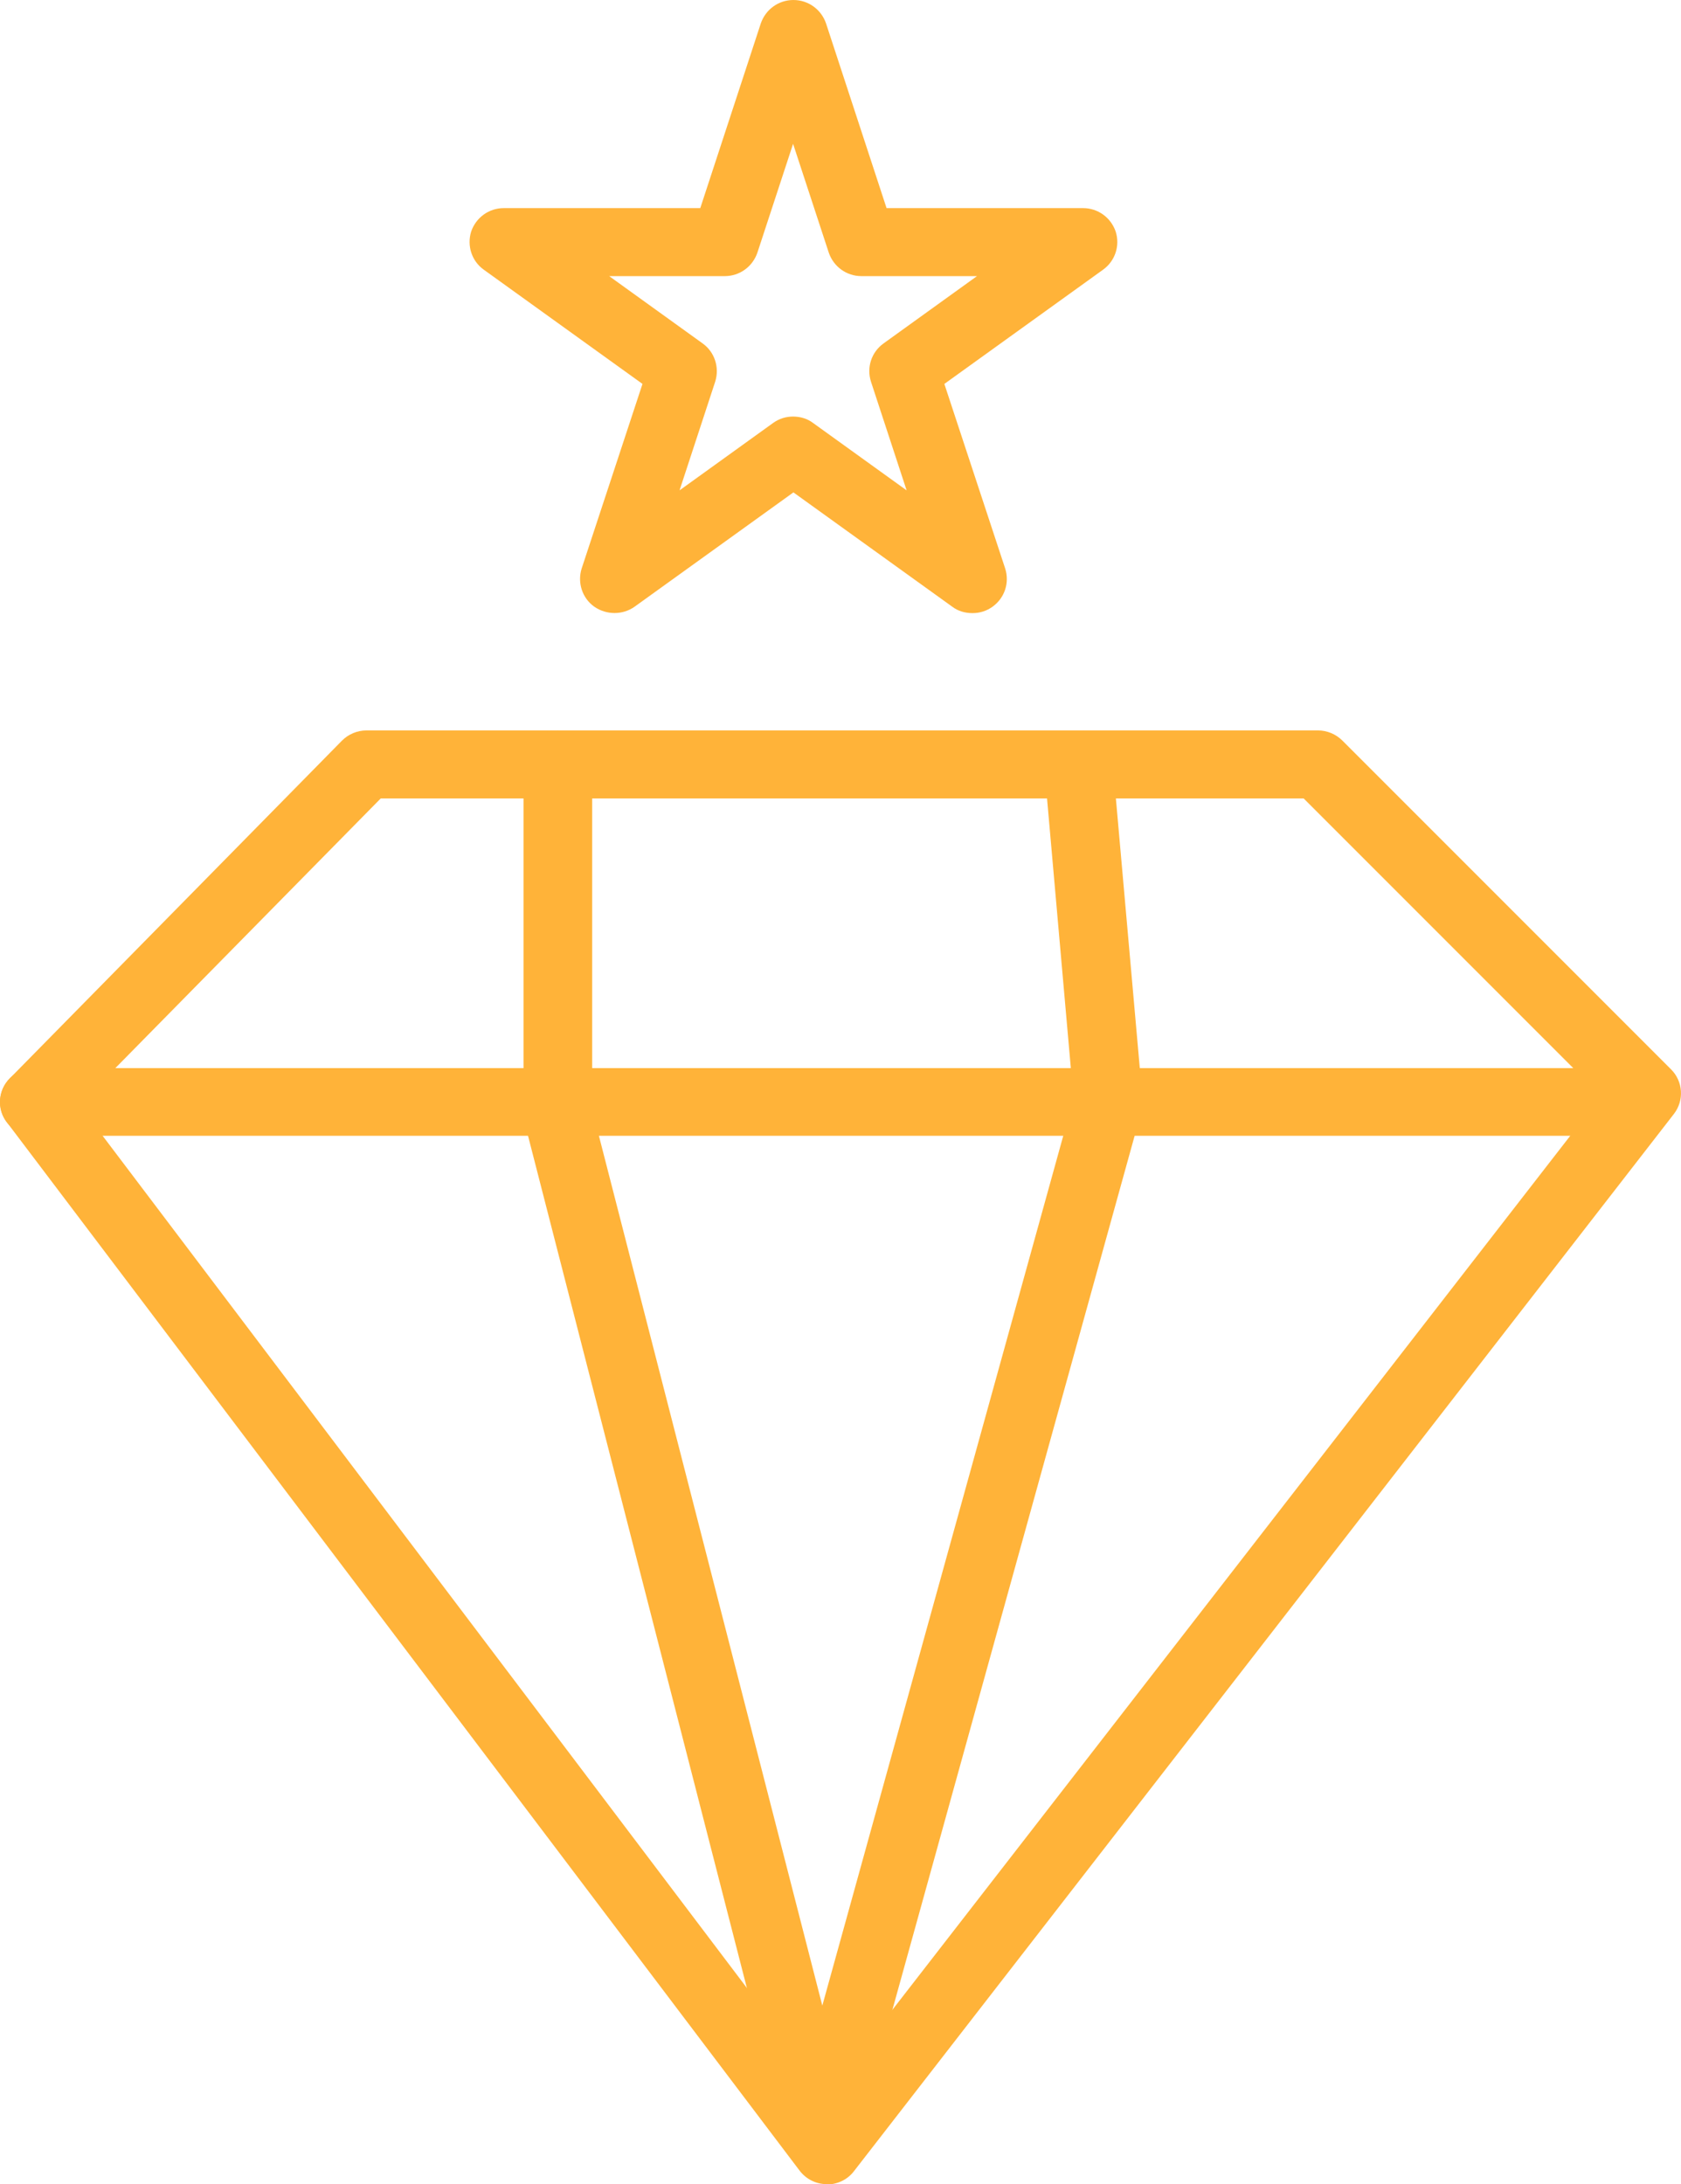
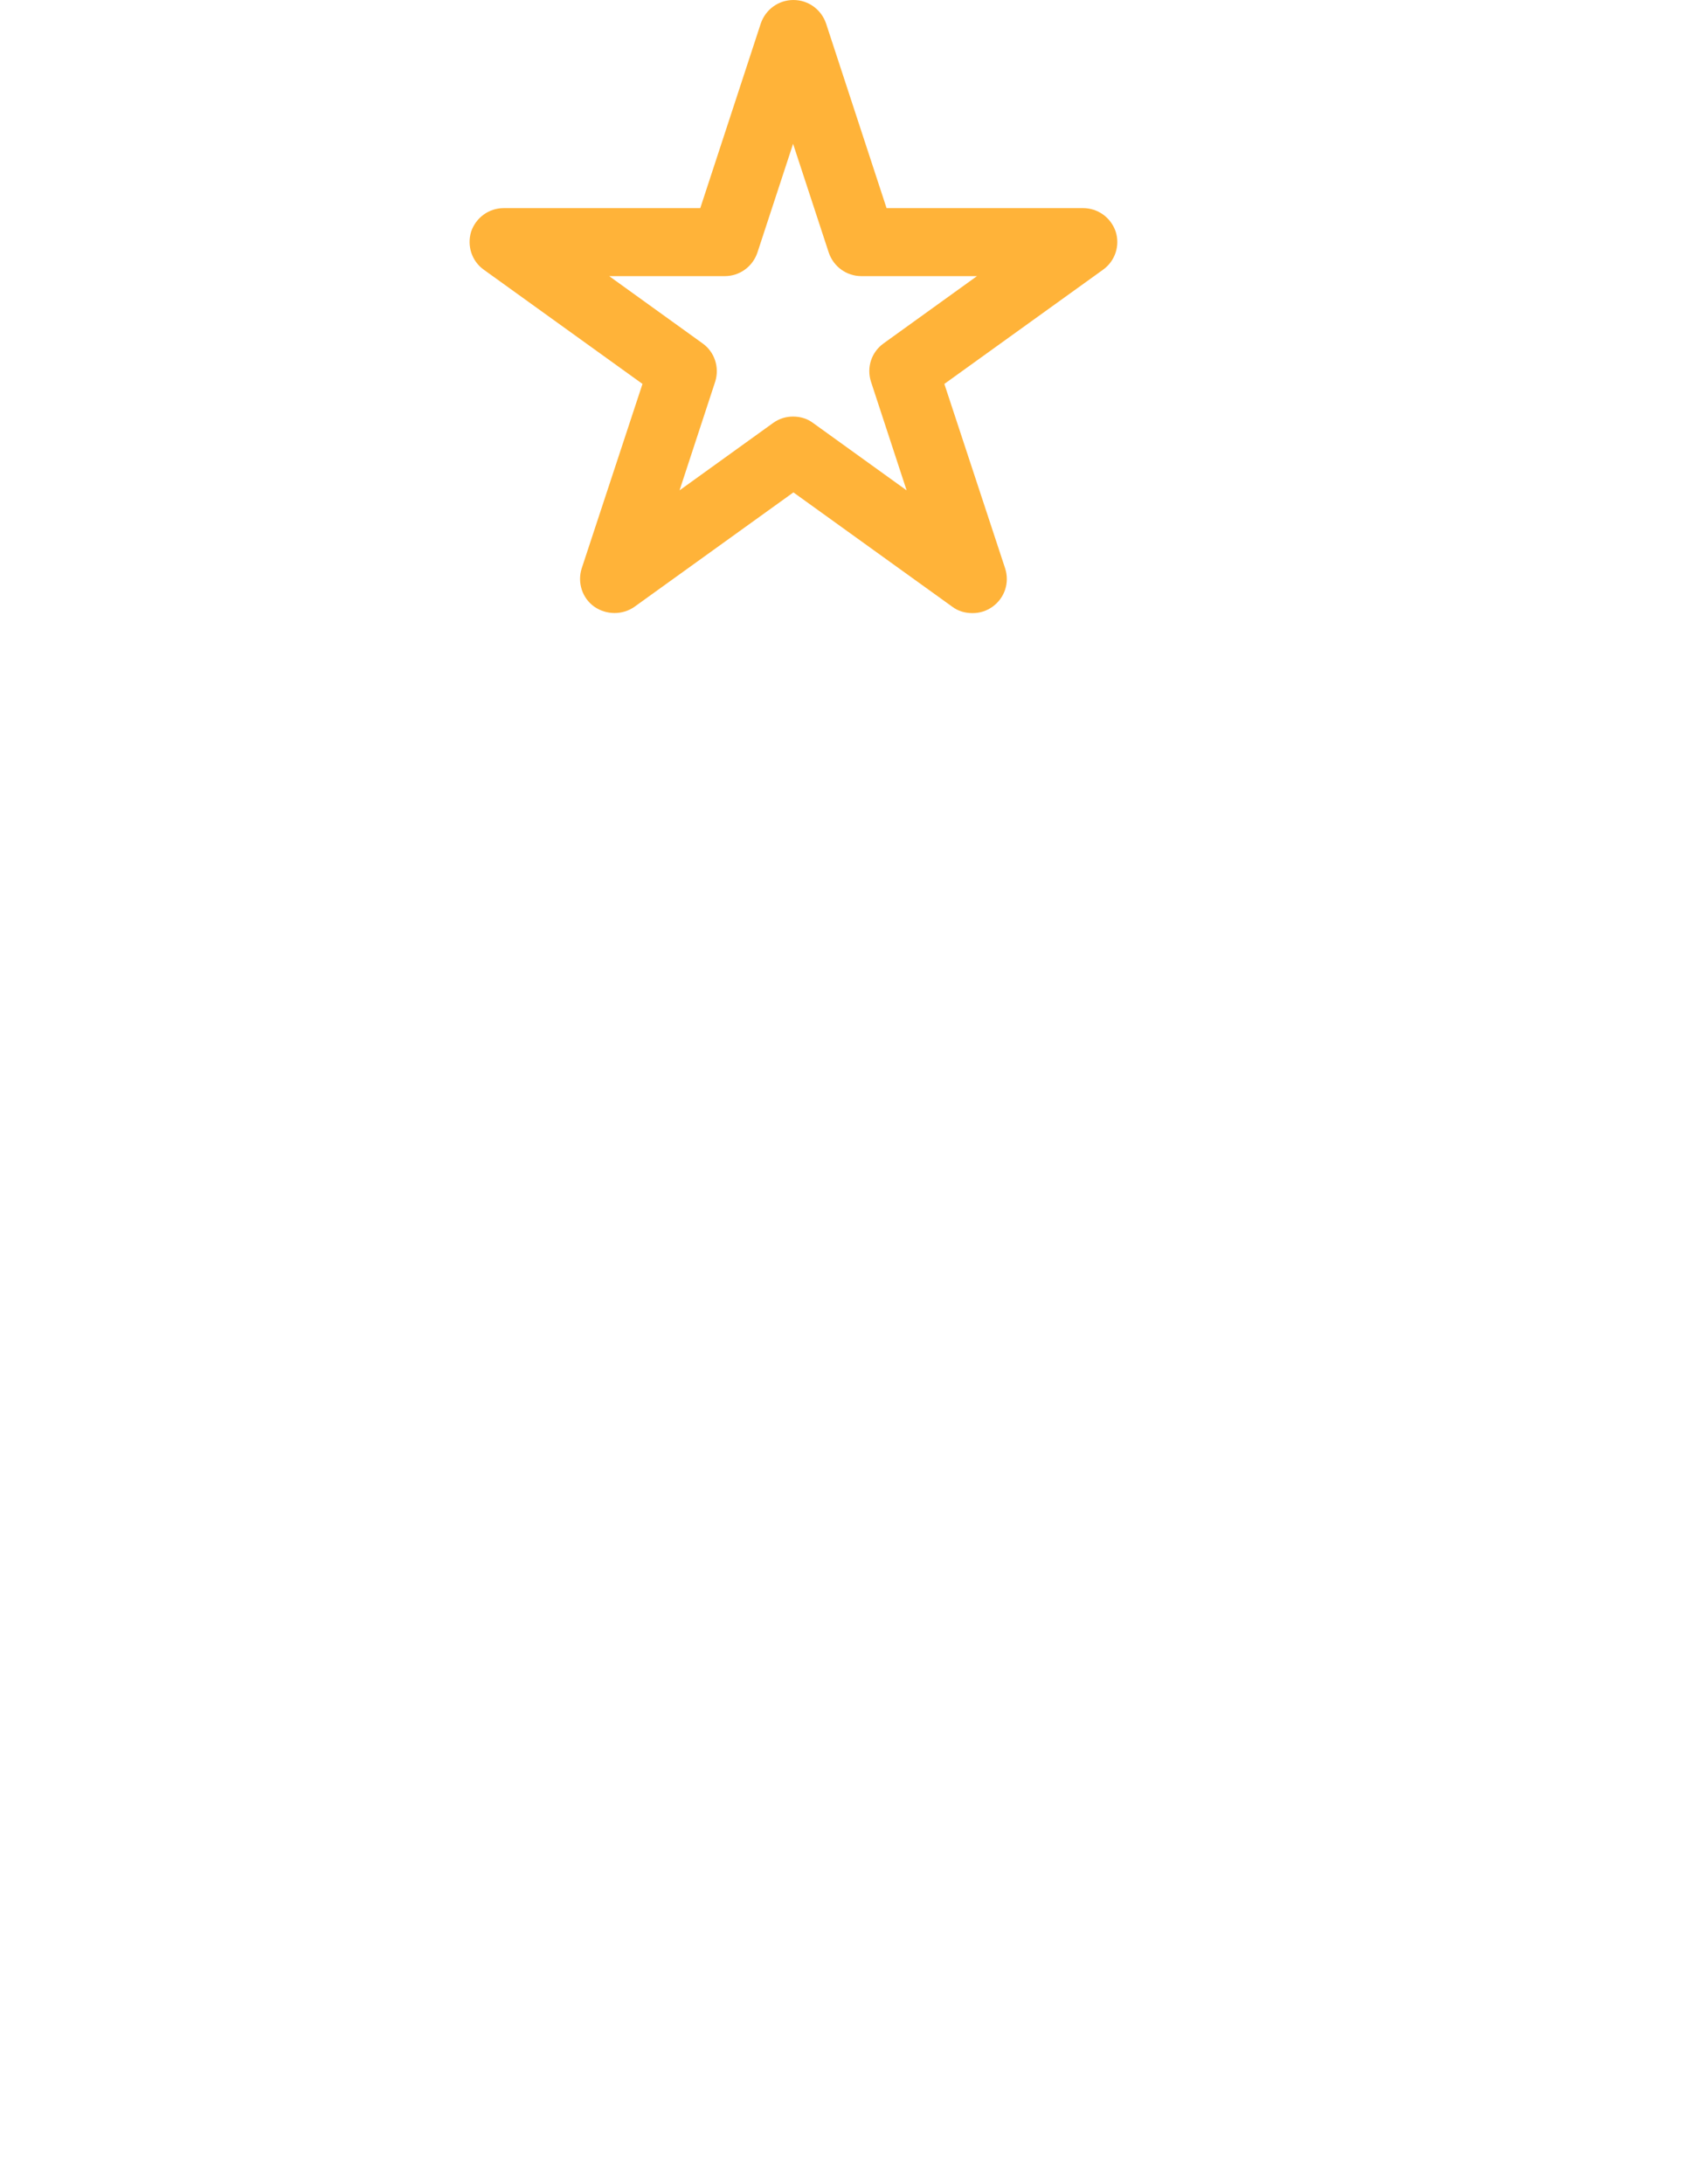
<svg xmlns="http://www.w3.org/2000/svg" id="_レイヤー_1" data-name="レイヤー 1" viewBox="0 0 49.45 64.23">
  <defs>
    <style>
      .cls-1 {
        fill: #ffb339;
      }
    </style>
  </defs>
-   <path class="cls-1" d="M24.32,64.23h0c-.32,0-.61-.15-.8-.4L.2,33c-.3-.39-.26-.94.09-1.29l9.77-9.93c.19-.19.45-.3.72-.3h27.99c.27,0,.53.11.72.3l9.67,9.67c.35.35.39.91.08,1.31l-24.12,31.09c-.19.25-.49.39-.8.39ZM2.33,32.49l22,29.09,22.77-29.35-8.75-8.75H11.2l-8.87,9.01Z" />
-   <path class="cls-1" d="M47.73,33.4H1.01C.45,33.4,0,32.96,0,32.41s.45-1,1.01-1h46.72c.56,0,1.01.45,1.01,1s-.45,1-1.01,1Z" />
-   <path class="cls-1" d="M24.14,63.88h0c-.46,0-.86-.31-.97-.75l-7.74-30.13c-.02-.08-.03-.16-.03-.25v-10.27c0-.55.45-1,1.01-1s1.01.45,1.01,1v10.15l6.77,26.35,7.39-26.67-.86-9.74c-.05-.55.36-1.03.92-1.08.56-.05,1.04.36,1.09.91l.88,9.92c.01.12,0,.24-.03.35l-8.45,30.48c-.12.43-.52.73-.97.73Z" />
  <path class="cls-1" d="M28.6,18.03c-.21,0-.42-.06-.59-.19l-4.67-3.36-4.67,3.36c-.35.25-.83.25-1.19,0-.35-.25-.5-.7-.37-1.12l1.79-5.43-4.67-3.36c-.35-.25-.5-.7-.37-1.12.14-.41.52-.69.96-.69h5.78l1.78-5.43c.14-.41.52-.69.96-.69s.82.28.96.69l1.78,5.43h5.78c.44,0,.82.28.96.69.13.41-.01.86-.37,1.12l-4.67,3.36,1.79,5.43c.13.41-.01.86-.37,1.12-.18.13-.38.19-.59.19ZM23.33,12.25c.21,0,.42.06.59.19l2.75,1.98-1.05-3.2c-.13-.41.01-.86.37-1.12l2.75-1.98h-3.4c-.44,0-.82-.28-.96-.69l-1.05-3.2-1.05,3.2c-.14.41-.52.69-.96.69h-3.4l2.75,1.98c.35.25.5.7.37,1.12l-1.05,3.2,2.75-1.98c.18-.13.38-.19.59-.19Z" />
</svg>